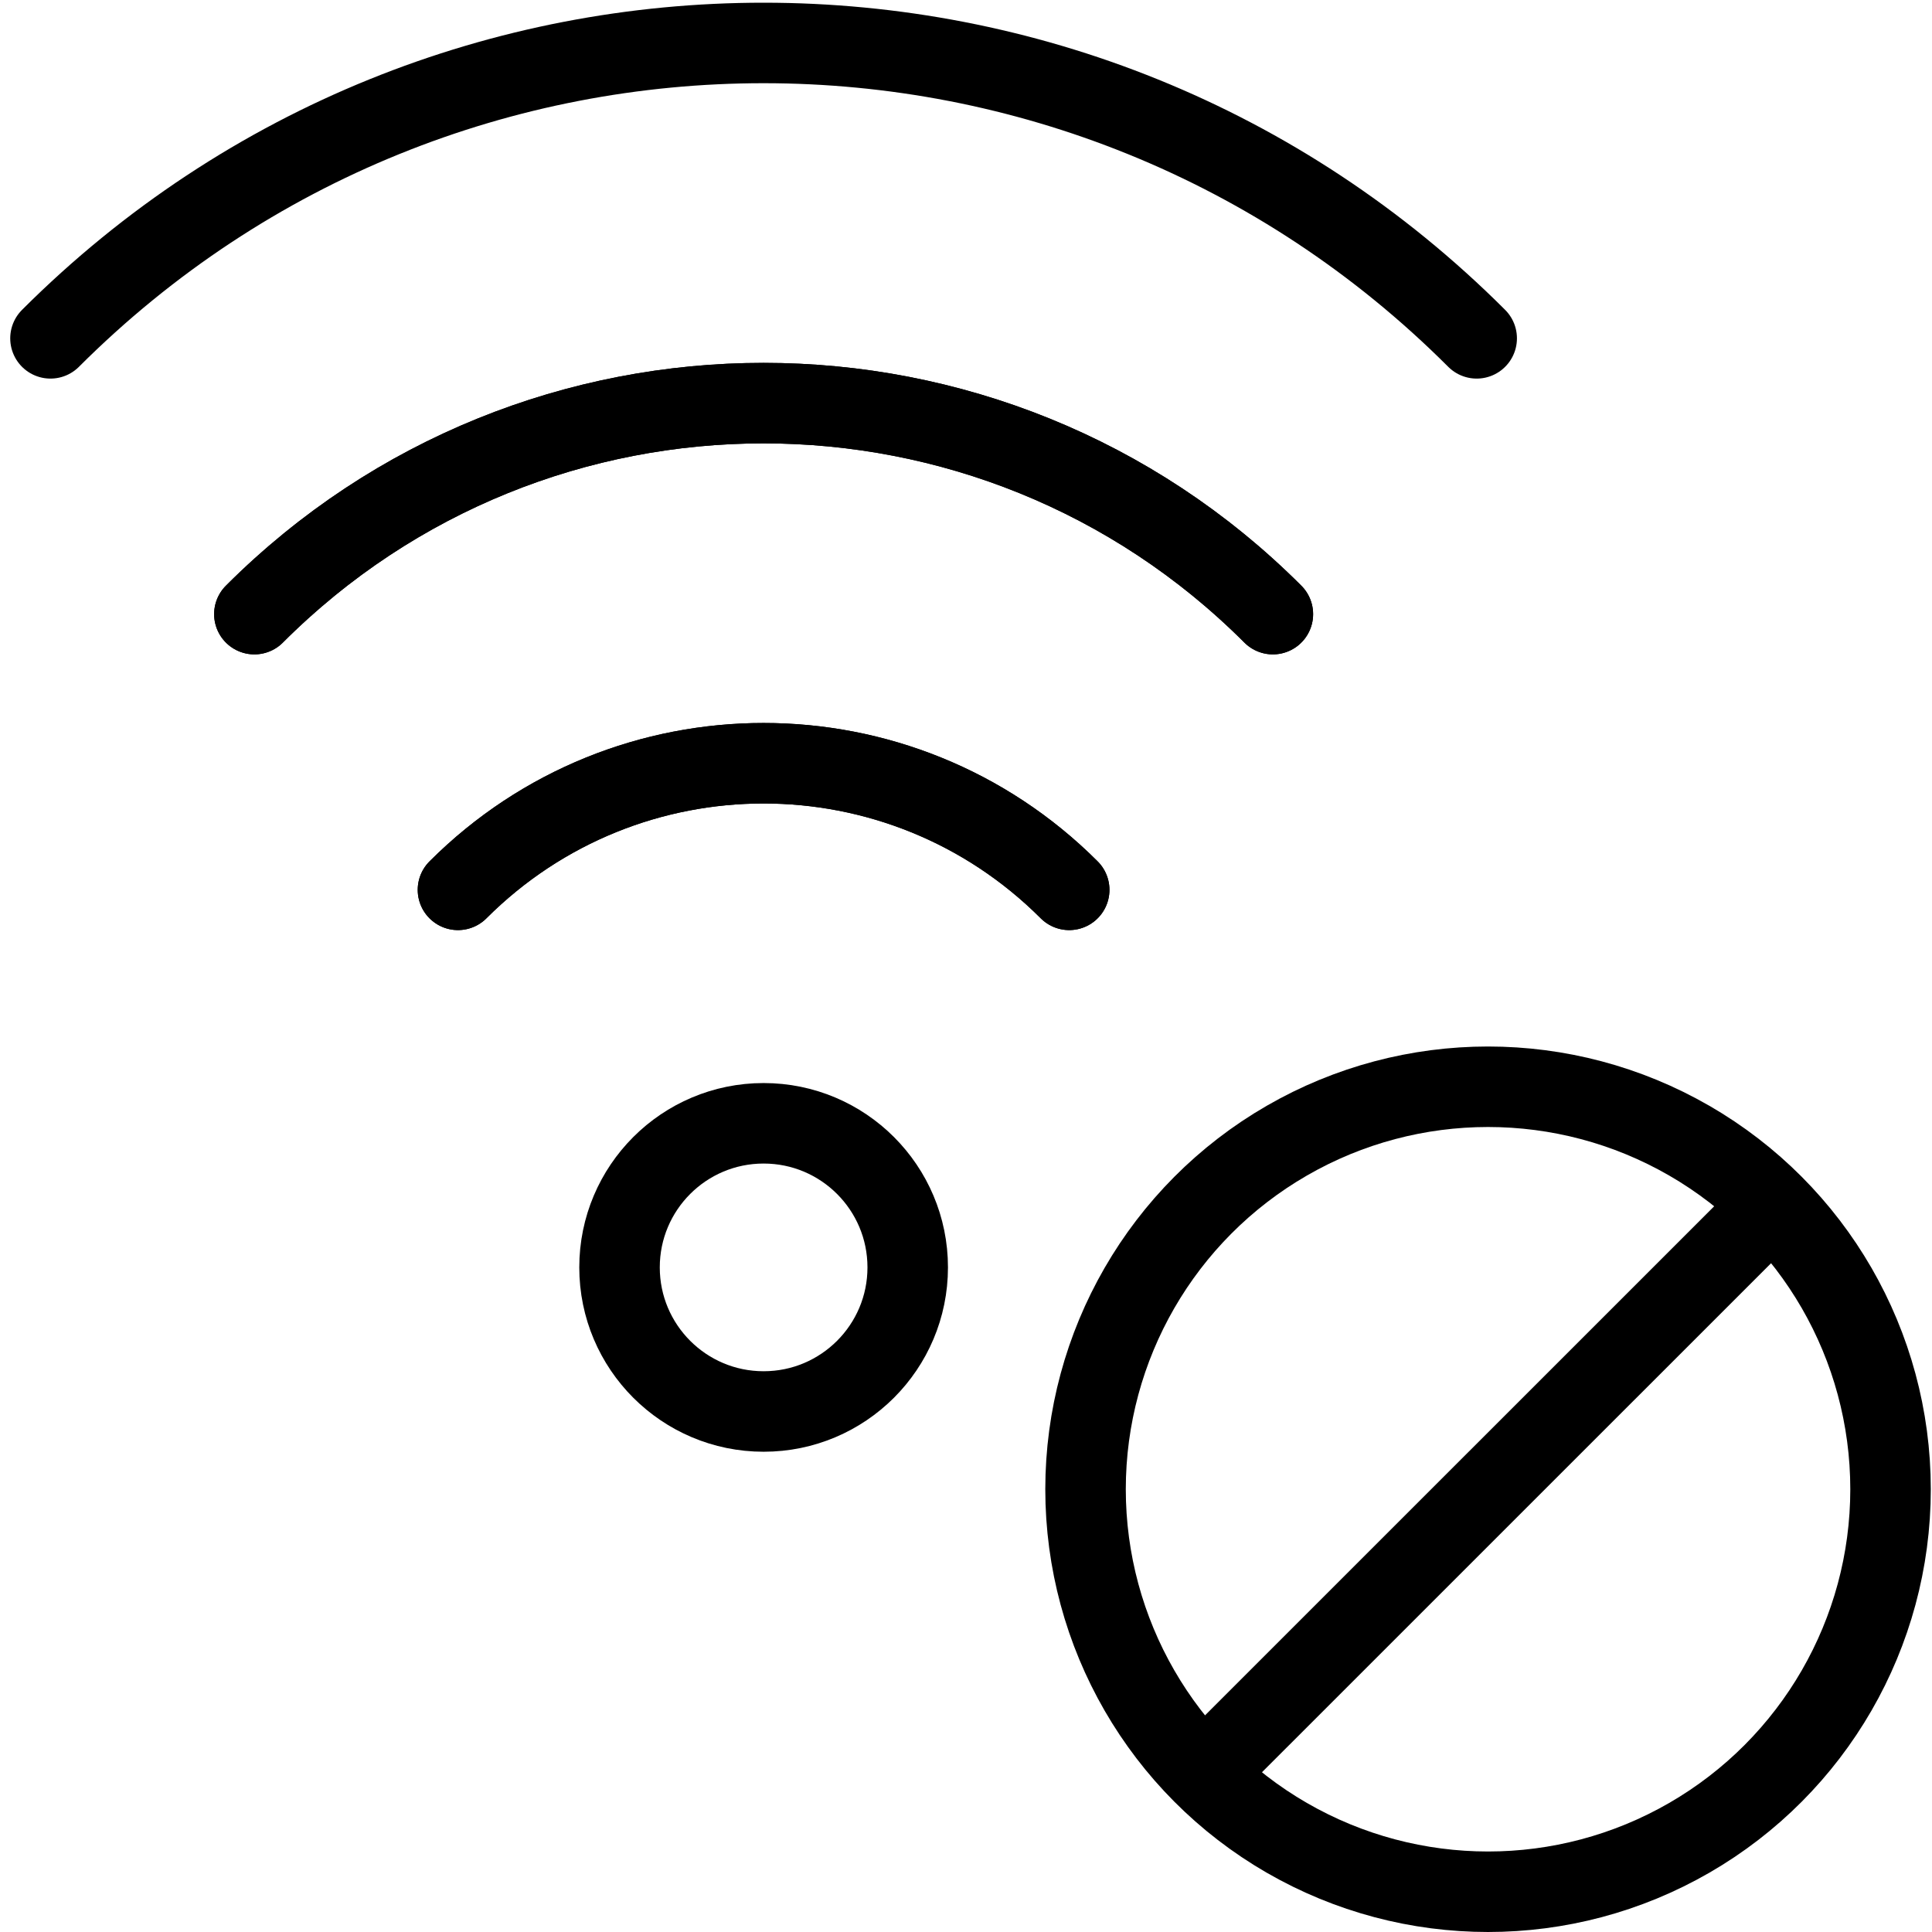
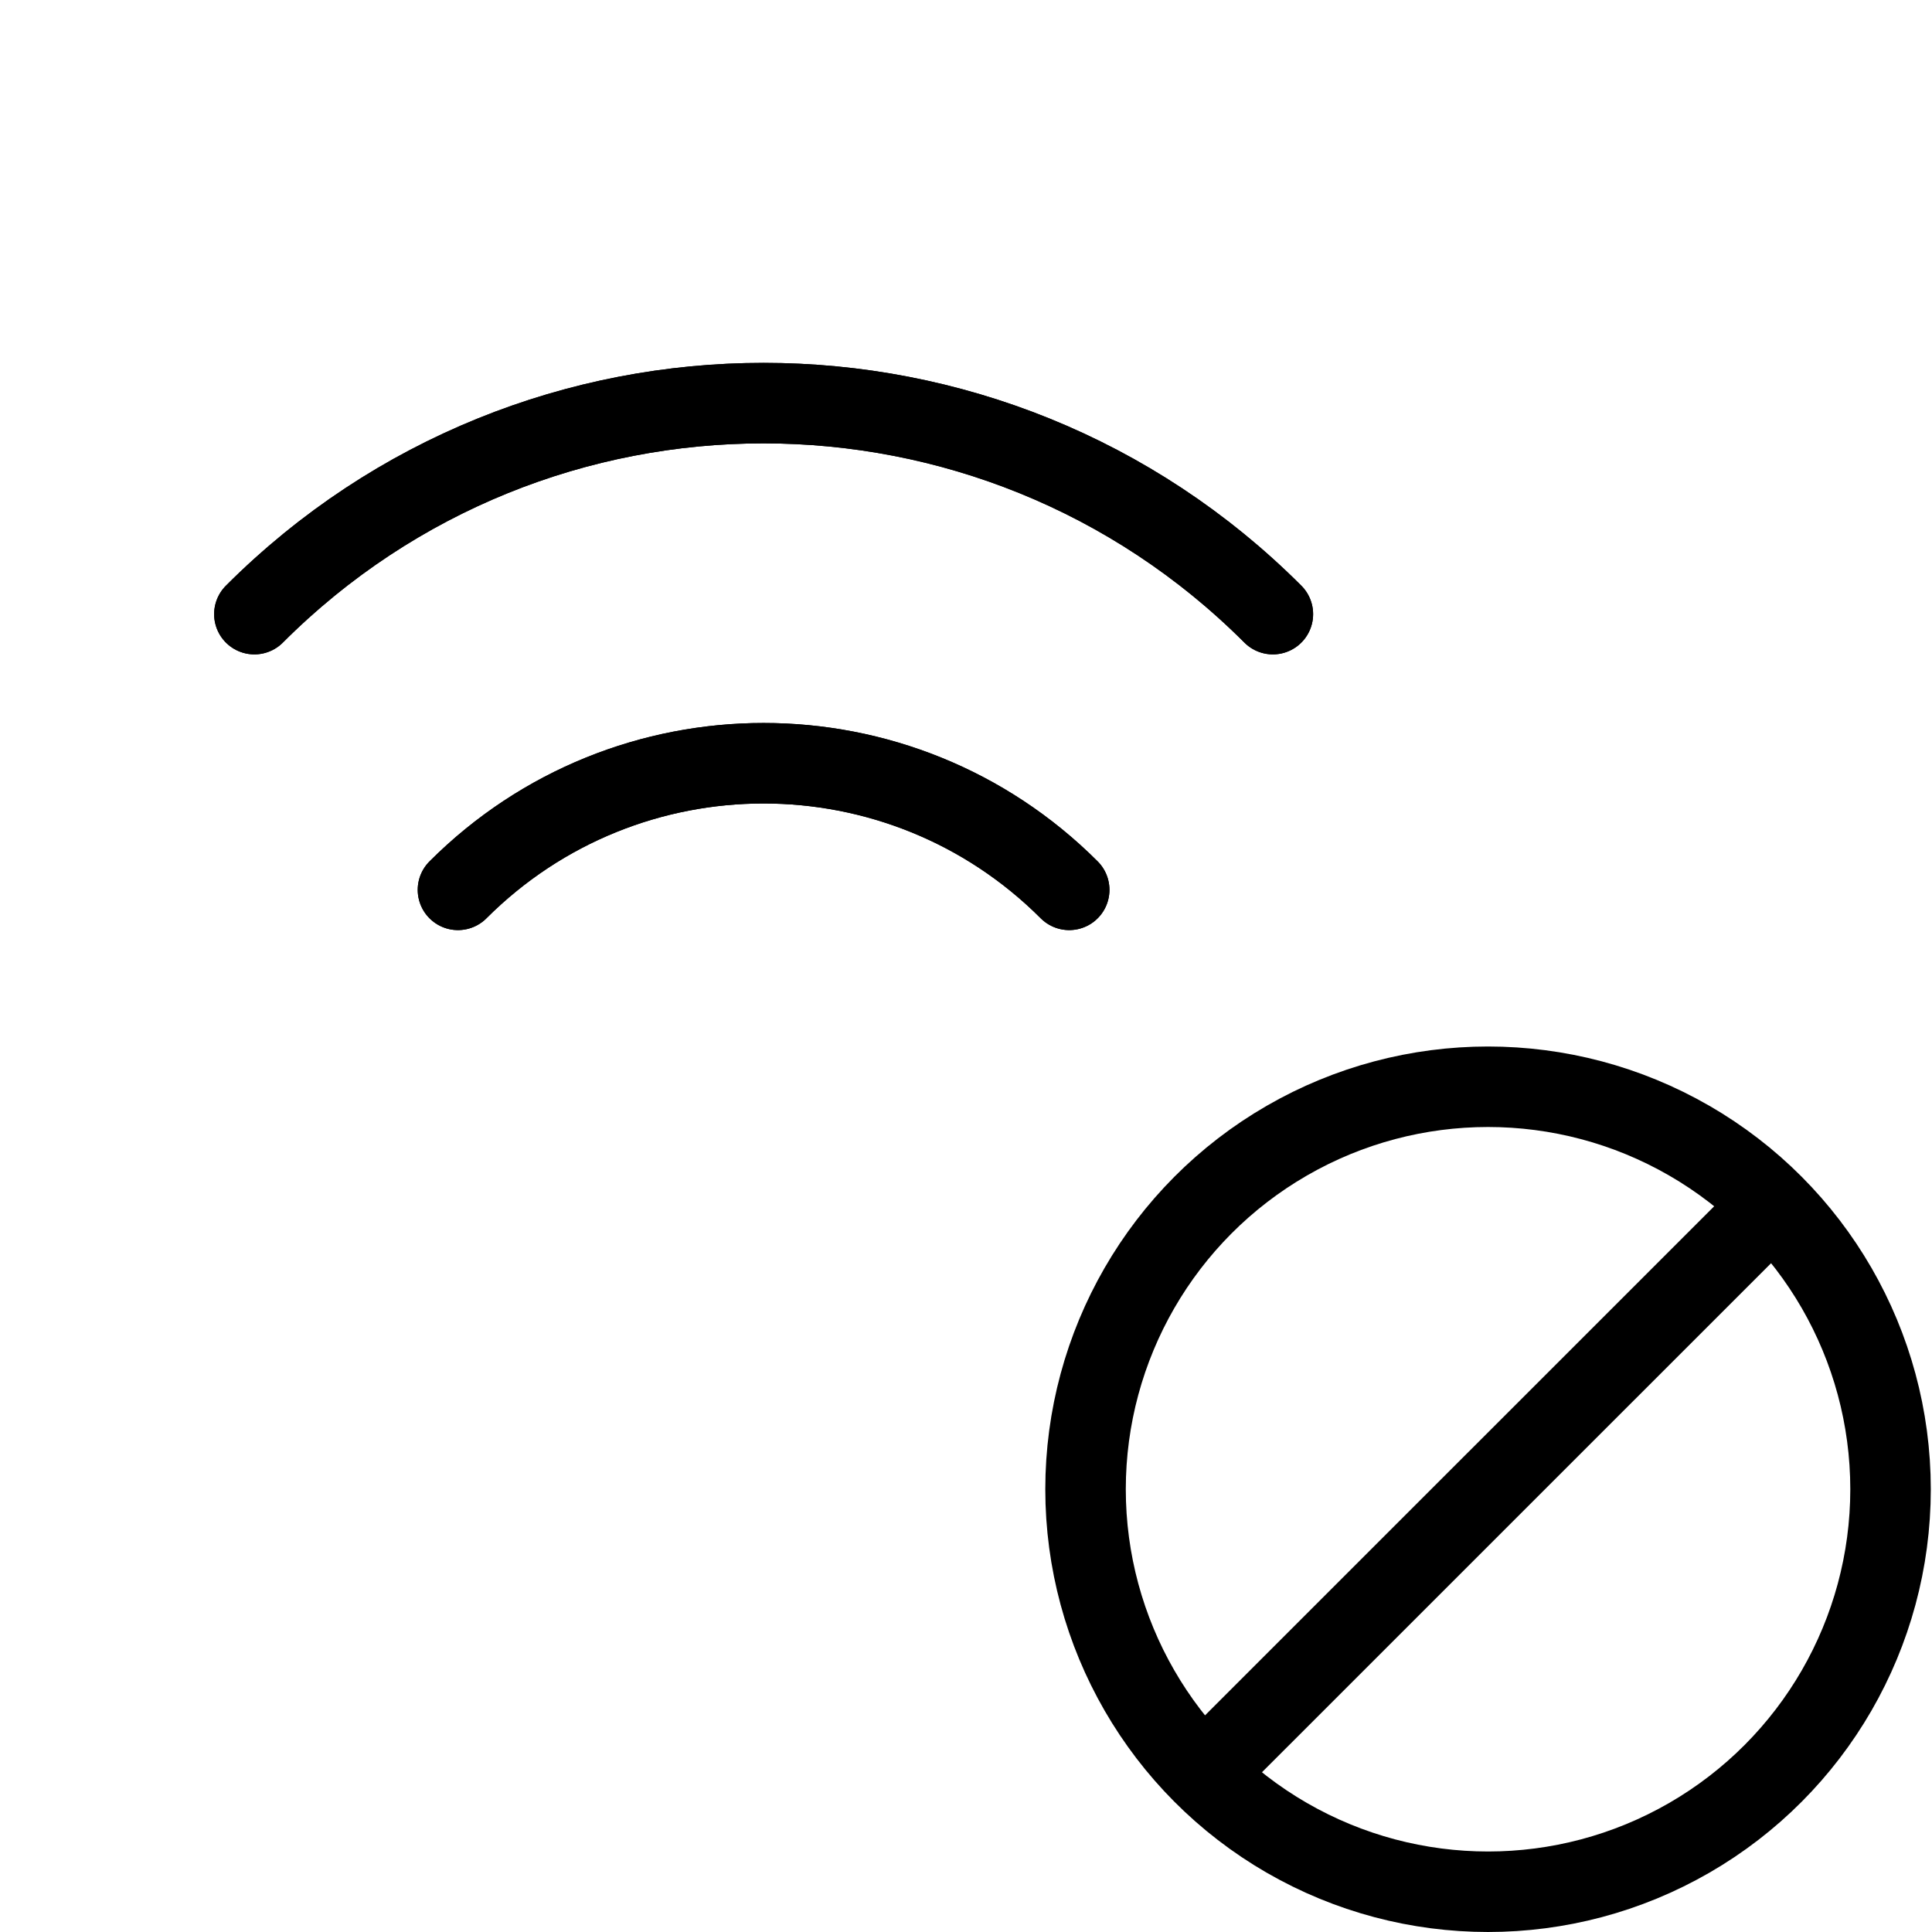
<svg xmlns="http://www.w3.org/2000/svg" version="1.1" x="0px" y="0px" width="24px" height="24px" viewBox="0 0 24 24" enable-background="new 0 0 24 24" xml:space="preserve">
  <g id="Outline_Icons">
    <g>
      <g>
        <path fill="none" stroke="#000000" stroke-linecap="round" stroke-linejoin="round" stroke-miterlimit="10" d="M3.16,7.629     c3.491-3.492,9.154-3.498,12.652,0" />
-         <path fill="none" stroke="#000000" stroke-linecap="round" stroke-linejoin="round" stroke-miterlimit="10" d="M18.344,4.203     c-4.89-4.889-12.818-4.896-17.717,0" />
        <path fill="none" stroke="#000000" stroke-linecap="round" stroke-linejoin="round" stroke-miterlimit="10" d="M5.689,11.054     c2.096-2.095,5.494-2.099,7.593,0" />
        <path fill="none" stroke="#000000" stroke-linecap="round" stroke-linejoin="round" stroke-miterlimit="10" d="M15.812,7.629     c-3.491-3.492-9.156-3.498-12.652,0" />
        <path fill="none" stroke="#000000" stroke-linecap="round" stroke-linejoin="round" stroke-miterlimit="10" d="M13.282,11.054     c-2.097-2.095-5.493-2.099-7.593,0" />
-         <circle fill="none" stroke="#000000" stroke-linecap="round" stroke-linejoin="round" stroke-miterlimit="10" cx="9.486" cy="15.744" r="1.79" />
      </g>
      <g>
        <circle fill="none" stroke="#000000" stroke-linejoin="round" stroke-miterlimit="10" cx="18.485" cy="18.5" r="5" />
        <line fill="none" stroke="#000000" stroke-linejoin="round" stroke-miterlimit="10" x1="14.951" y1="22.034" x2="22.021" y2="14.965" />
      </g>
    </g>
  </g>
  <g id="Invisible_Shape">
    <rect fill="none" width="24" height="24" />
  </g>
</svg>